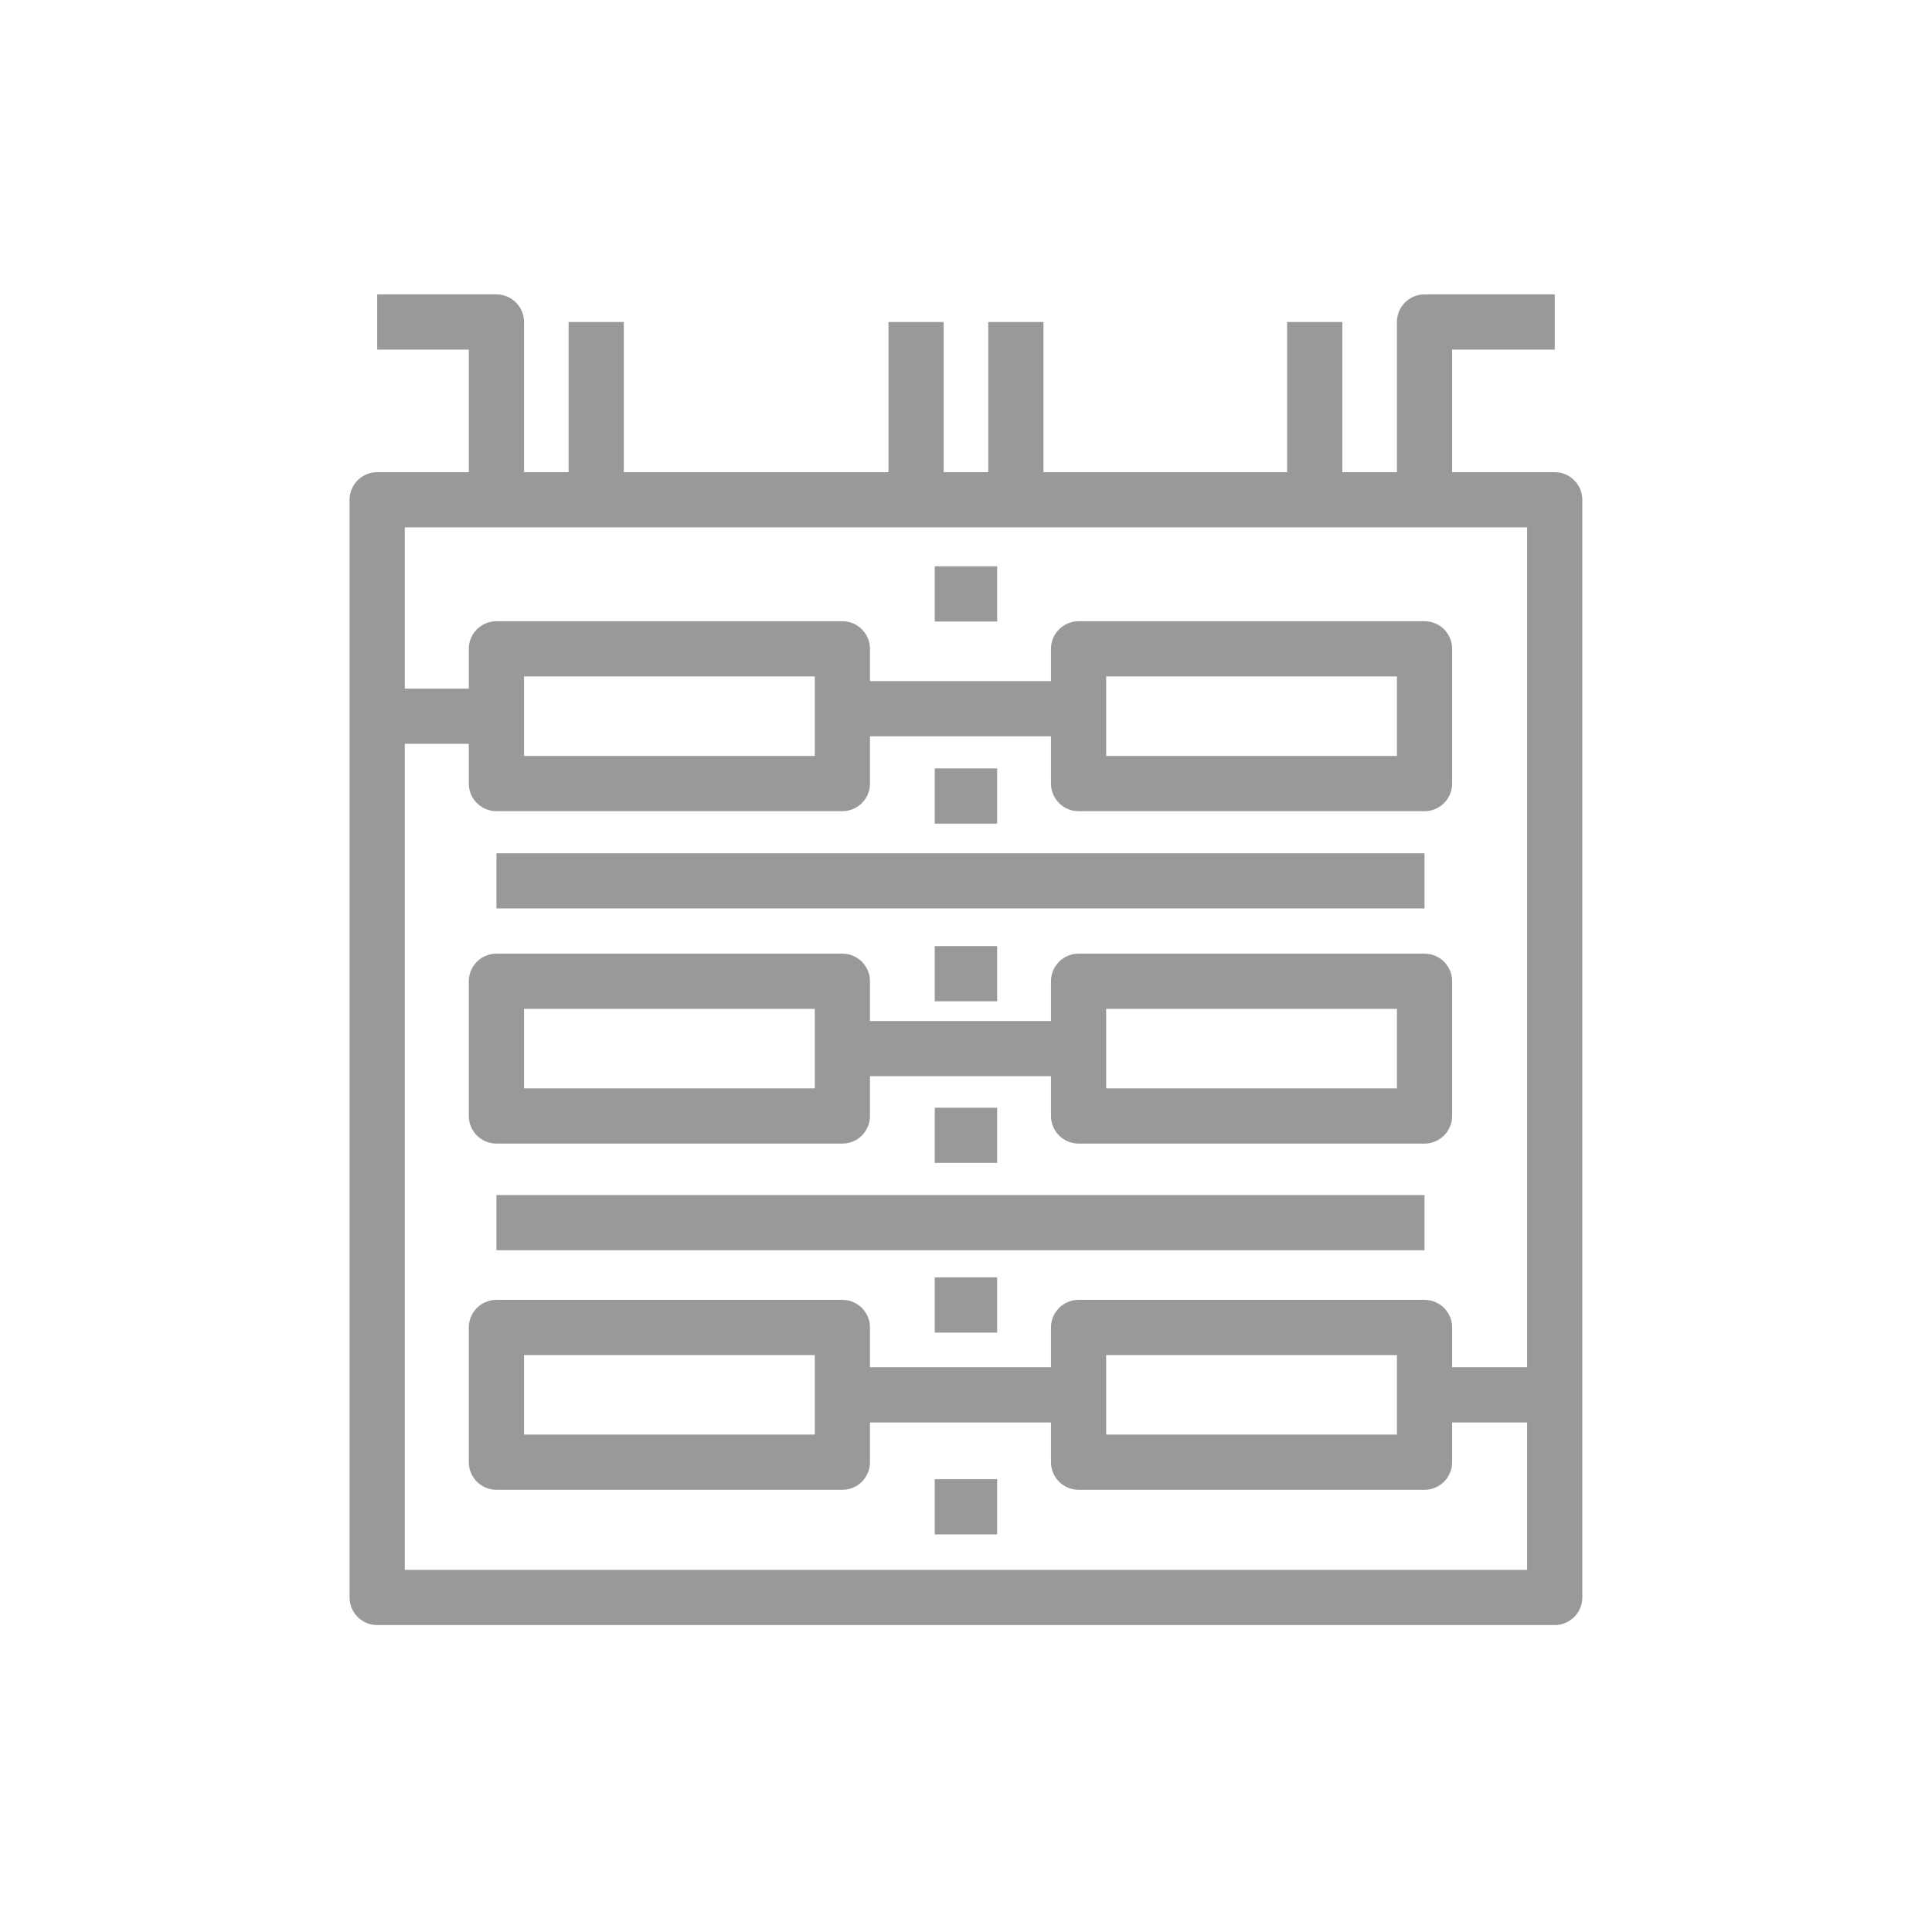
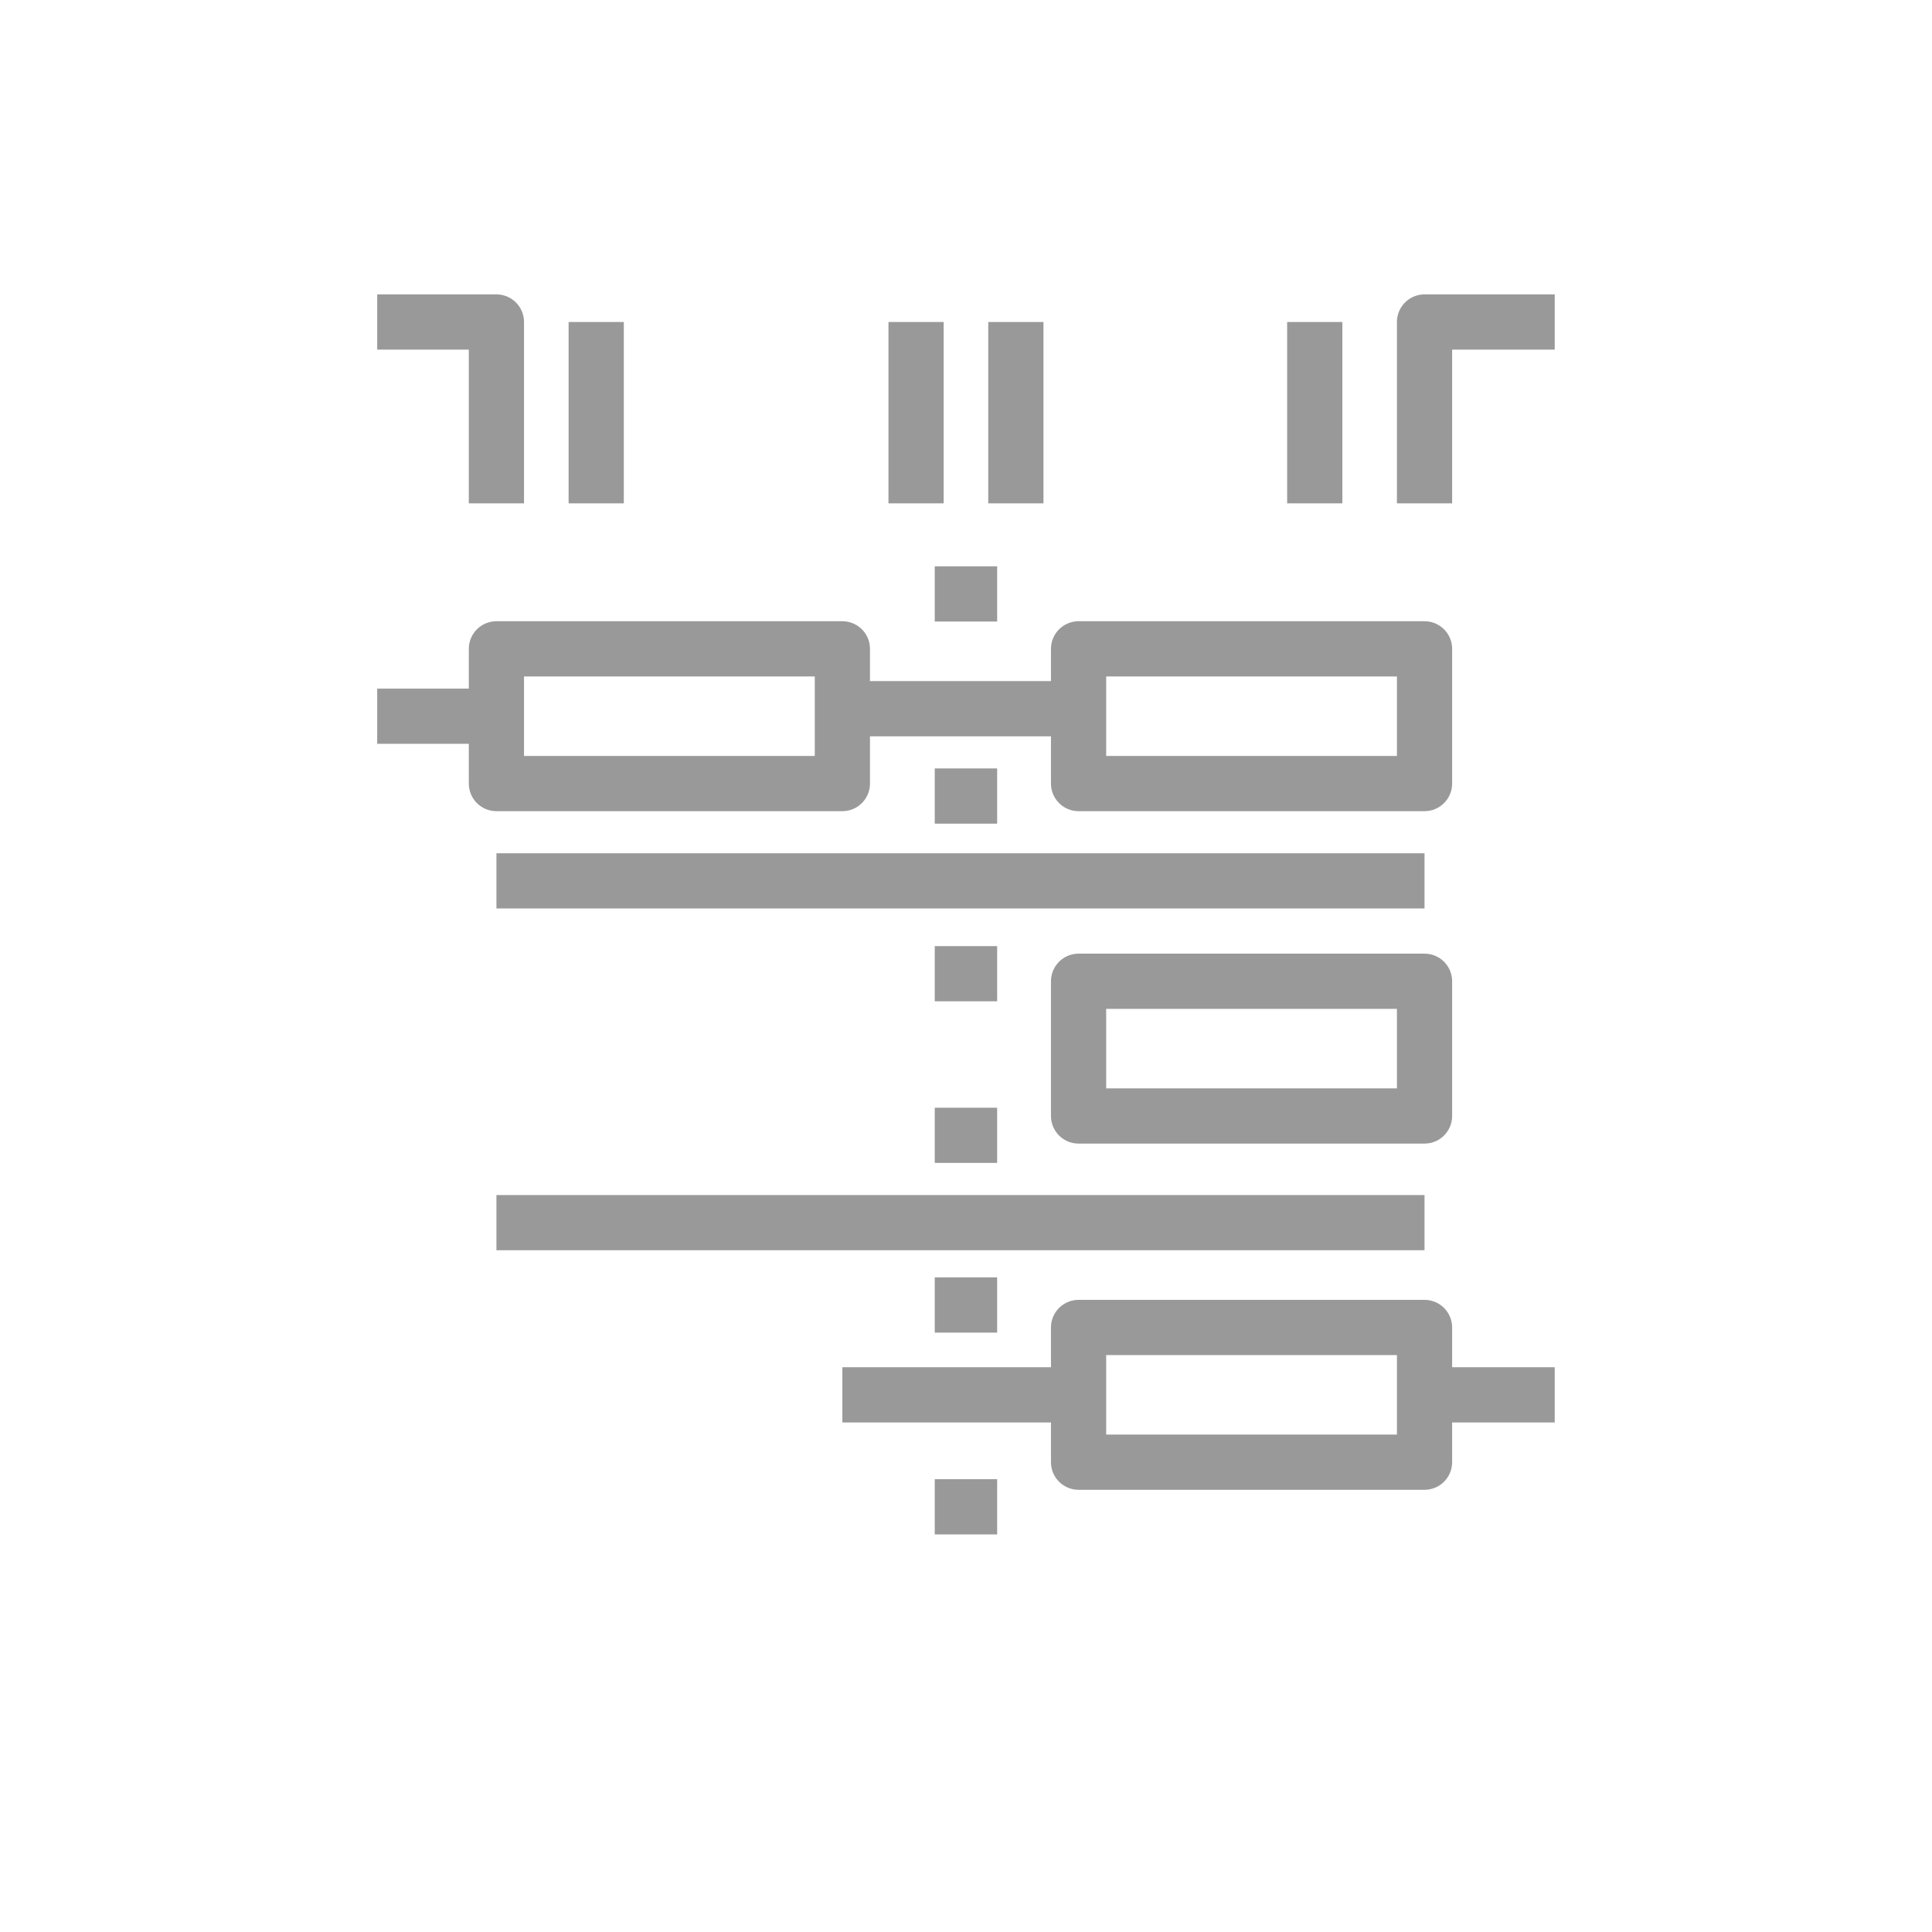
<svg xmlns="http://www.w3.org/2000/svg" width="105" height="105" viewBox="0 0 105 105">
  <g fill="none" fill-rule="evenodd" stroke="#999999" stroke-width="3" transform="translate(20 17)" stroke-linejoin="round">
    <g transform="translate(0 .318)">
-       <polygon points="64.495 69.501 .499 69.501 .499 9.844 6.979 9.844 64.495 9.844" />
      <polyline points="6.979 10.037 6.979 .182 .5 .182" />
      <path d="M12.403.182L12.403 10.037M29.786.182L29.786 10.037M35.21.182L35.21 10.037M51.454.182L51.454 10.037" />
      <polyline points="57.42 10.037 57.42 .182 64.496 .182" />
    </g>
    <polygon points="6.979 25.585 25.781 25.585 25.781 18.263 6.979 18.263" />
    <polygon points="38.618 25.585 57.42 25.585 57.42 18.263 38.618 18.263" />
-     <polygon points="6.979 43.651 25.781 43.651 25.781 36.329 6.979 36.329" />
    <polygon points="38.618 43.651 57.42 43.651 57.42 36.329 38.618 36.329" />
-     <polygon points="6.979 62.467 25.781 62.467 25.781 55.145 6.979 55.145" />
    <polygon points="38.618 62.467 57.42 62.467 57.42 55.145 38.618 55.145" />
-     <path d="M25.781 21.517L38.618 21.517M25.781 39.989L38.618 39.989M25.781 58.807L38.618 58.807M57.42 30.873L6.98 30.873" />
+     <path d="M25.781 21.517L38.618 21.517M25.781 39.989M25.781 58.807L38.618 58.807M57.42 30.873L6.98 30.873" />
    <g transform="translate(0 21.318)">
      <path d="M6.979.606L.5.606M57.42 37.489L64.496 37.489" />
    </g>
    <path d="M57.42 49.449L6.98 49.449M30.802 15.279L34.193 15.279M30.802 26.263L34.193 26.263M30.802 35.919L34.193 35.919M30.802 44.703L34.193 44.703M30.802 53.924L34.193 53.924M30.802 64.891L34.193 64.891" />
  </g>
</svg>